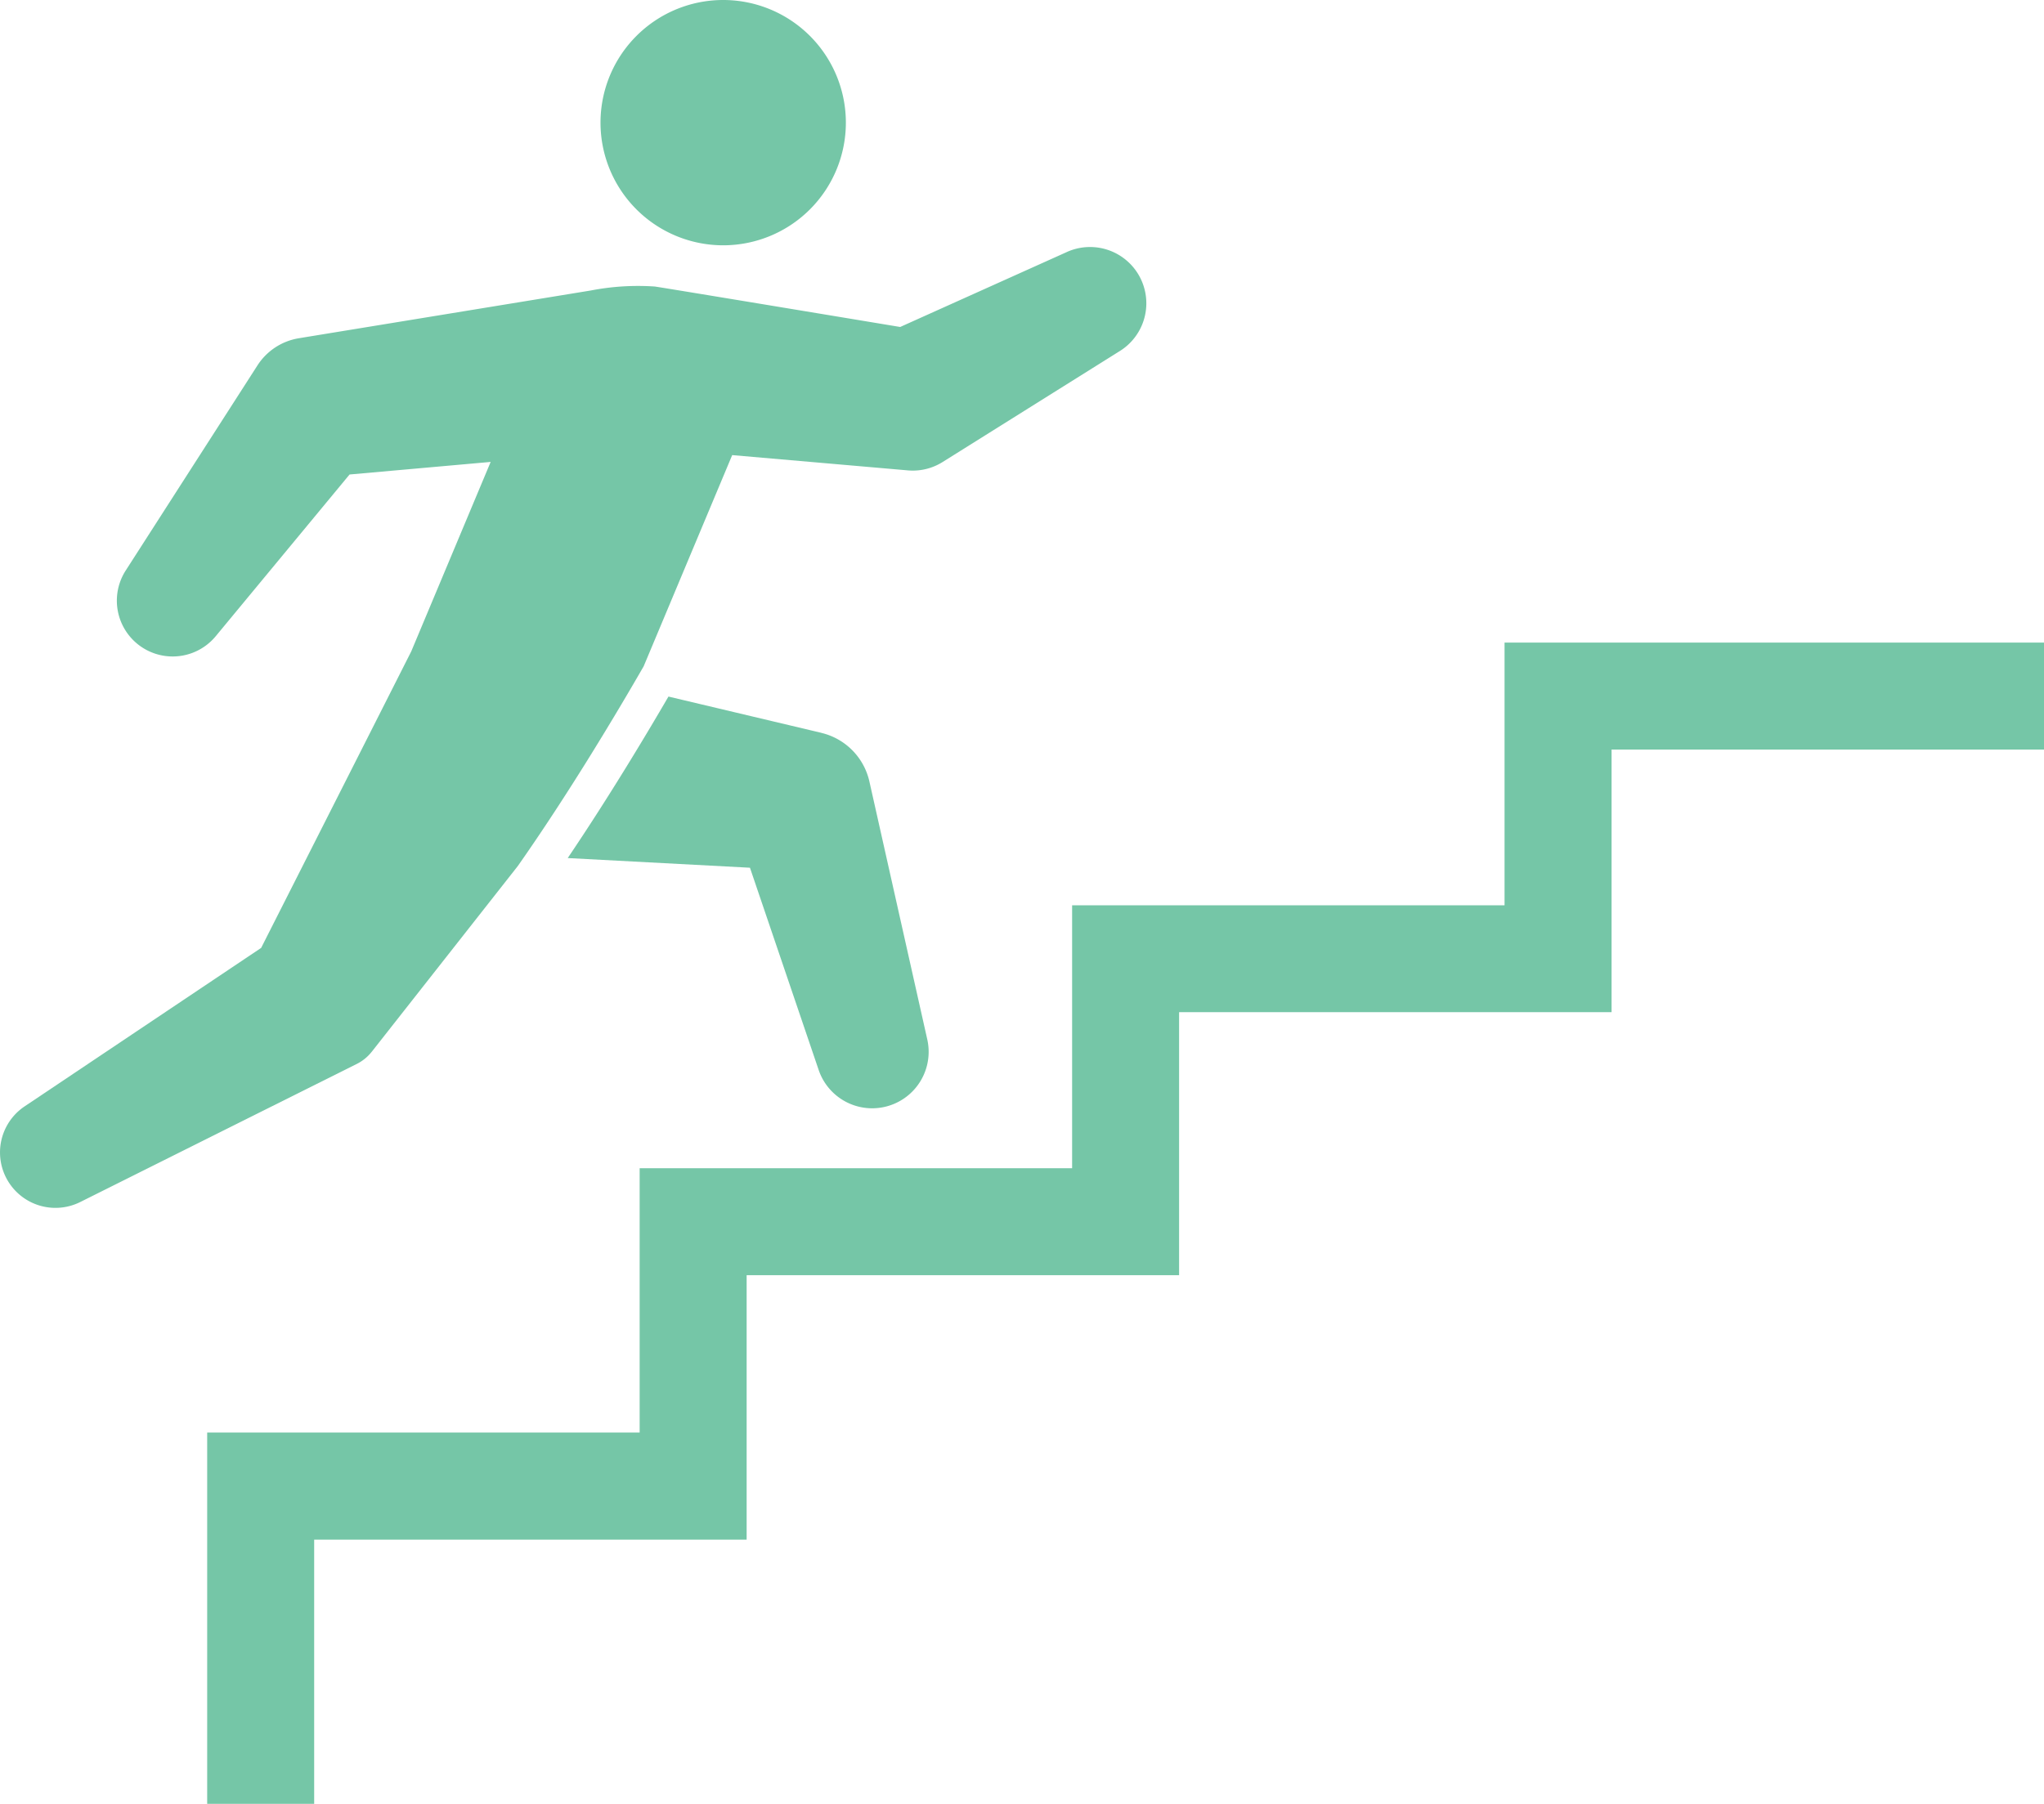
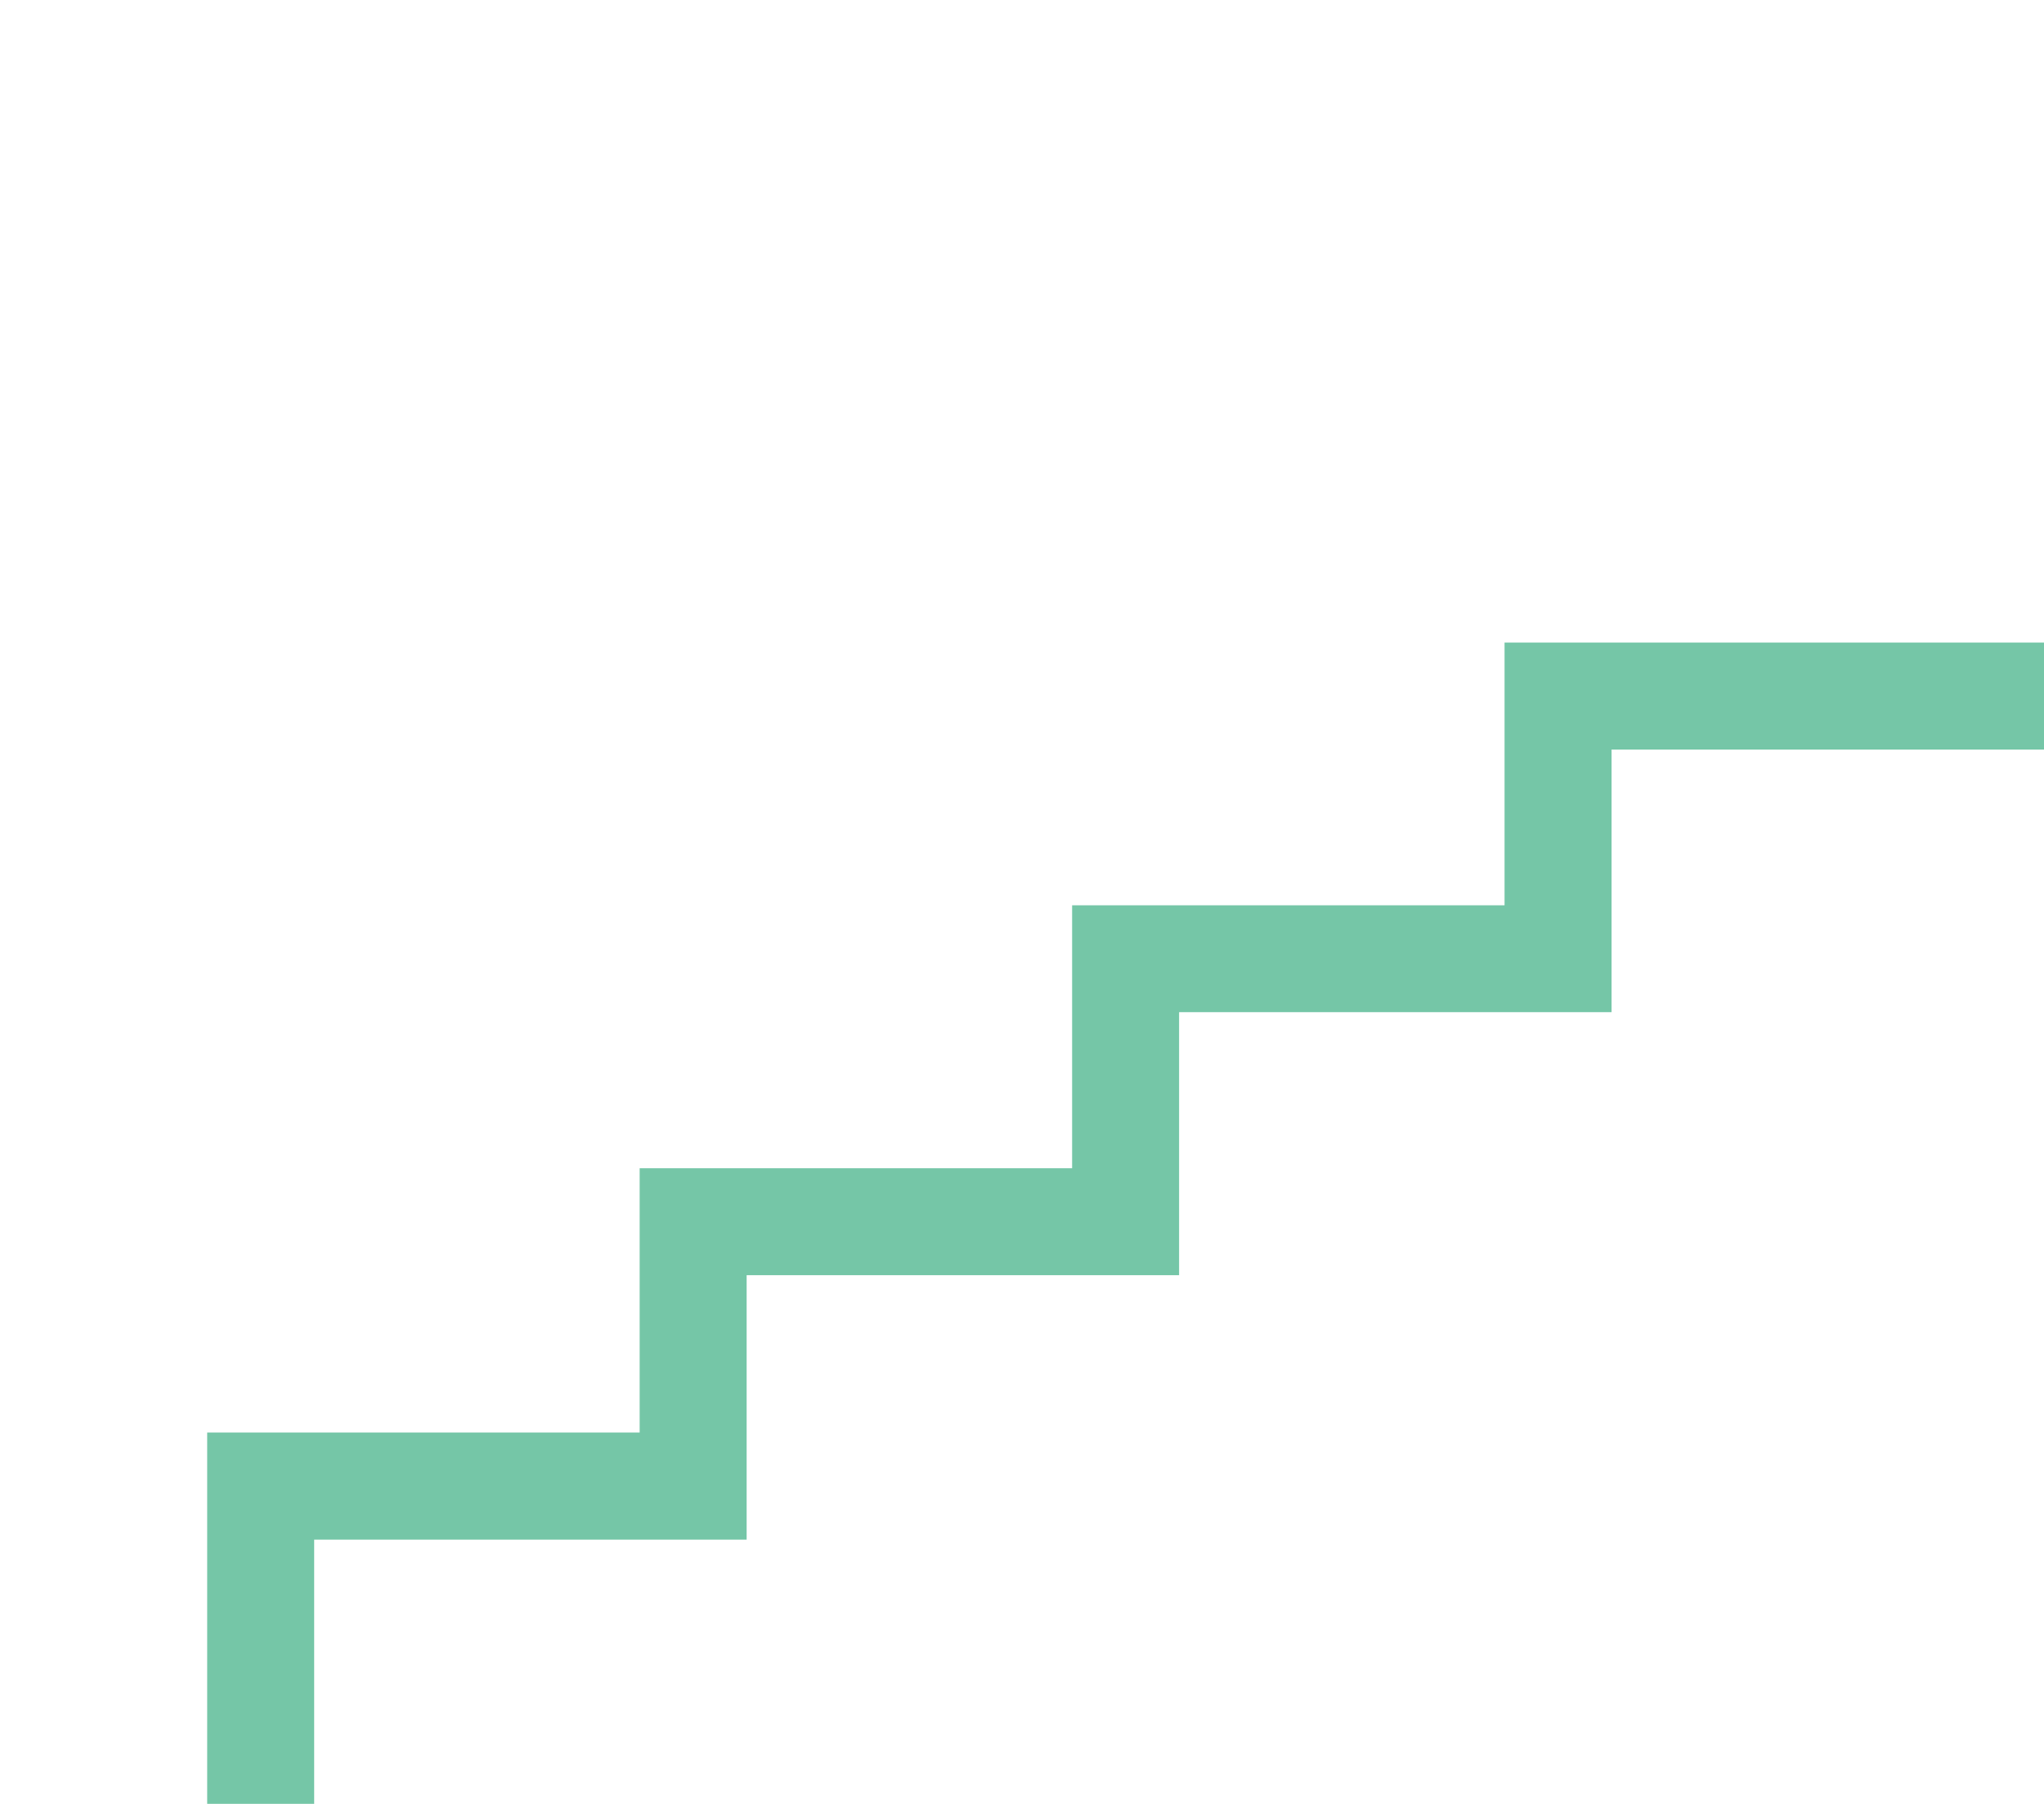
<svg xmlns="http://www.w3.org/2000/svg" id="icon_system_03" width="80.108" height="70.715" viewBox="0 0 80.108 70.715">
  <defs>
    <clipPath id="clip-path">
-       <rect id="Rectangle_3175" data-name="Rectangle 3175" width="80.108" height="70.715" fill="#75c6a7" />
-     </clipPath>
+       </clipPath>
  </defs>
  <path id="Path_11172" data-name="Path 11172" d="M108.625,179.234v10.3H91.677V199.84H74.728V210.2H57.779v14.556h4.193V214.4H78.921V204.034H95.87V193.722h16.949V183.427h16.949v-4.193Z" transform="translate(-49.659 -154.044)" fill="#75c6a7" />
  <g id="Group_4934" data-name="Group 4934">
    <g id="Group_4933" data-name="Group 4933" clip-path="url(#clip-path)">
      <path id="Path_11173" data-name="Path 11173" d="M172.267,9.616a4.808,4.808,0,1,0-4.808-4.808,4.808,4.808,0,0,0,4.808,4.808" transform="translate(-143.924)" fill="#75c6a7" />
      <path id="Path_11174" data-name="Path 11174" d="M14.567,100.55l.537-.683,5.189-6.6c2.031-2.891,3.937-6.1,4.933-7.83l3.47-8.28,6.6.574.283.025a2.2,2.2,0,0,0,1.365-.329l6.915-4.332A2.206,2.206,0,0,0,41.78,69.21l-6.5,2.924s-8.96-1.488-9.616-1.586a9.693,9.693,0,0,0-2.506.155l-11.187,1.83-.266.044a2.384,2.384,0,0,0-1.617,1.067L4.927,81.68a2.188,2.188,0,0,0,3.527,2.577l5.246-6.34,5.53-.493-3.114,7.431c-.533,1.057-5.881,11.62-5.881,11.62L.964,102.688a2.173,2.173,0,0,0,2.181,3.749L13.99,101.02a1.727,1.727,0,0,0,.576-.47" transform="translate(0 -59.316)" fill="#75c6a7" />
-       <path id="Path_11175" data-name="Path 11175" d="M168.267,195.715l-.261-.062-5.732-1.36c-.914,1.571-2.358,3.976-3.948,6.331l7.142.379,2.693,7.928a2.214,2.214,0,0,0,4.256-1.2l-2.269-10.114a2.529,2.529,0,0,0-1.881-1.9" transform="translate(-136.076 -166.987)" fill="#75c6a7" />
    </g>
  </g>
</svg>